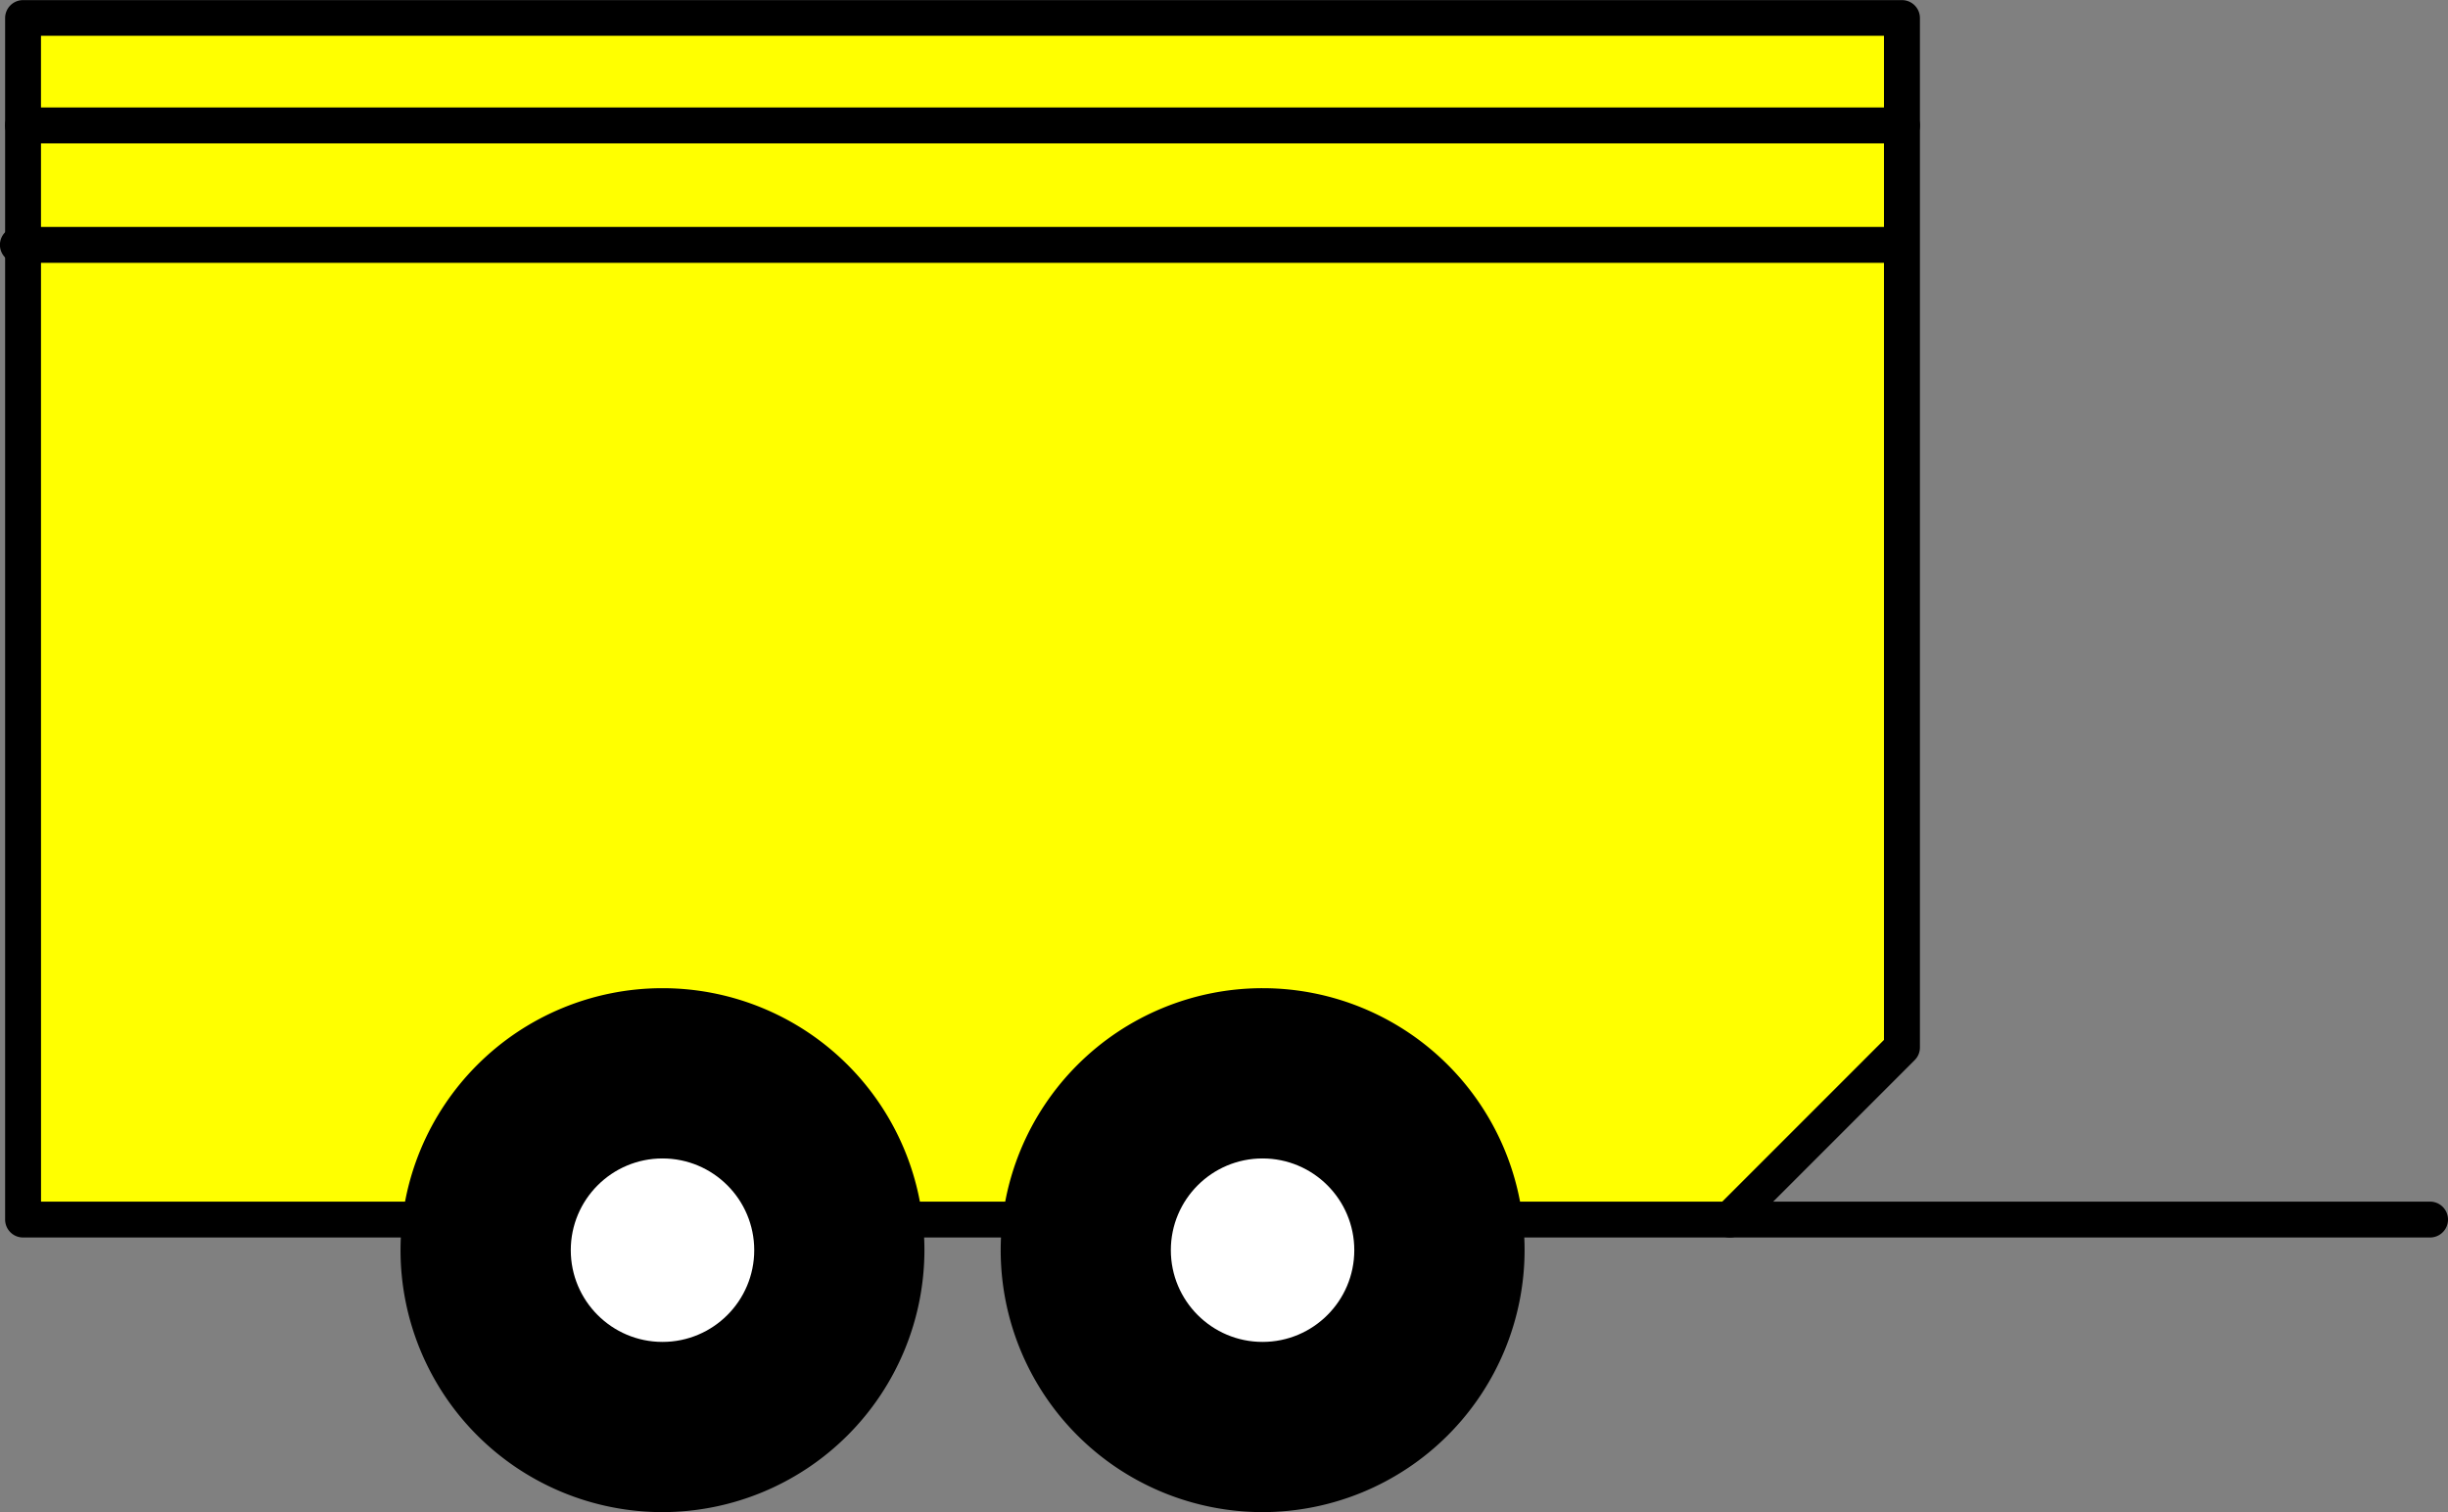
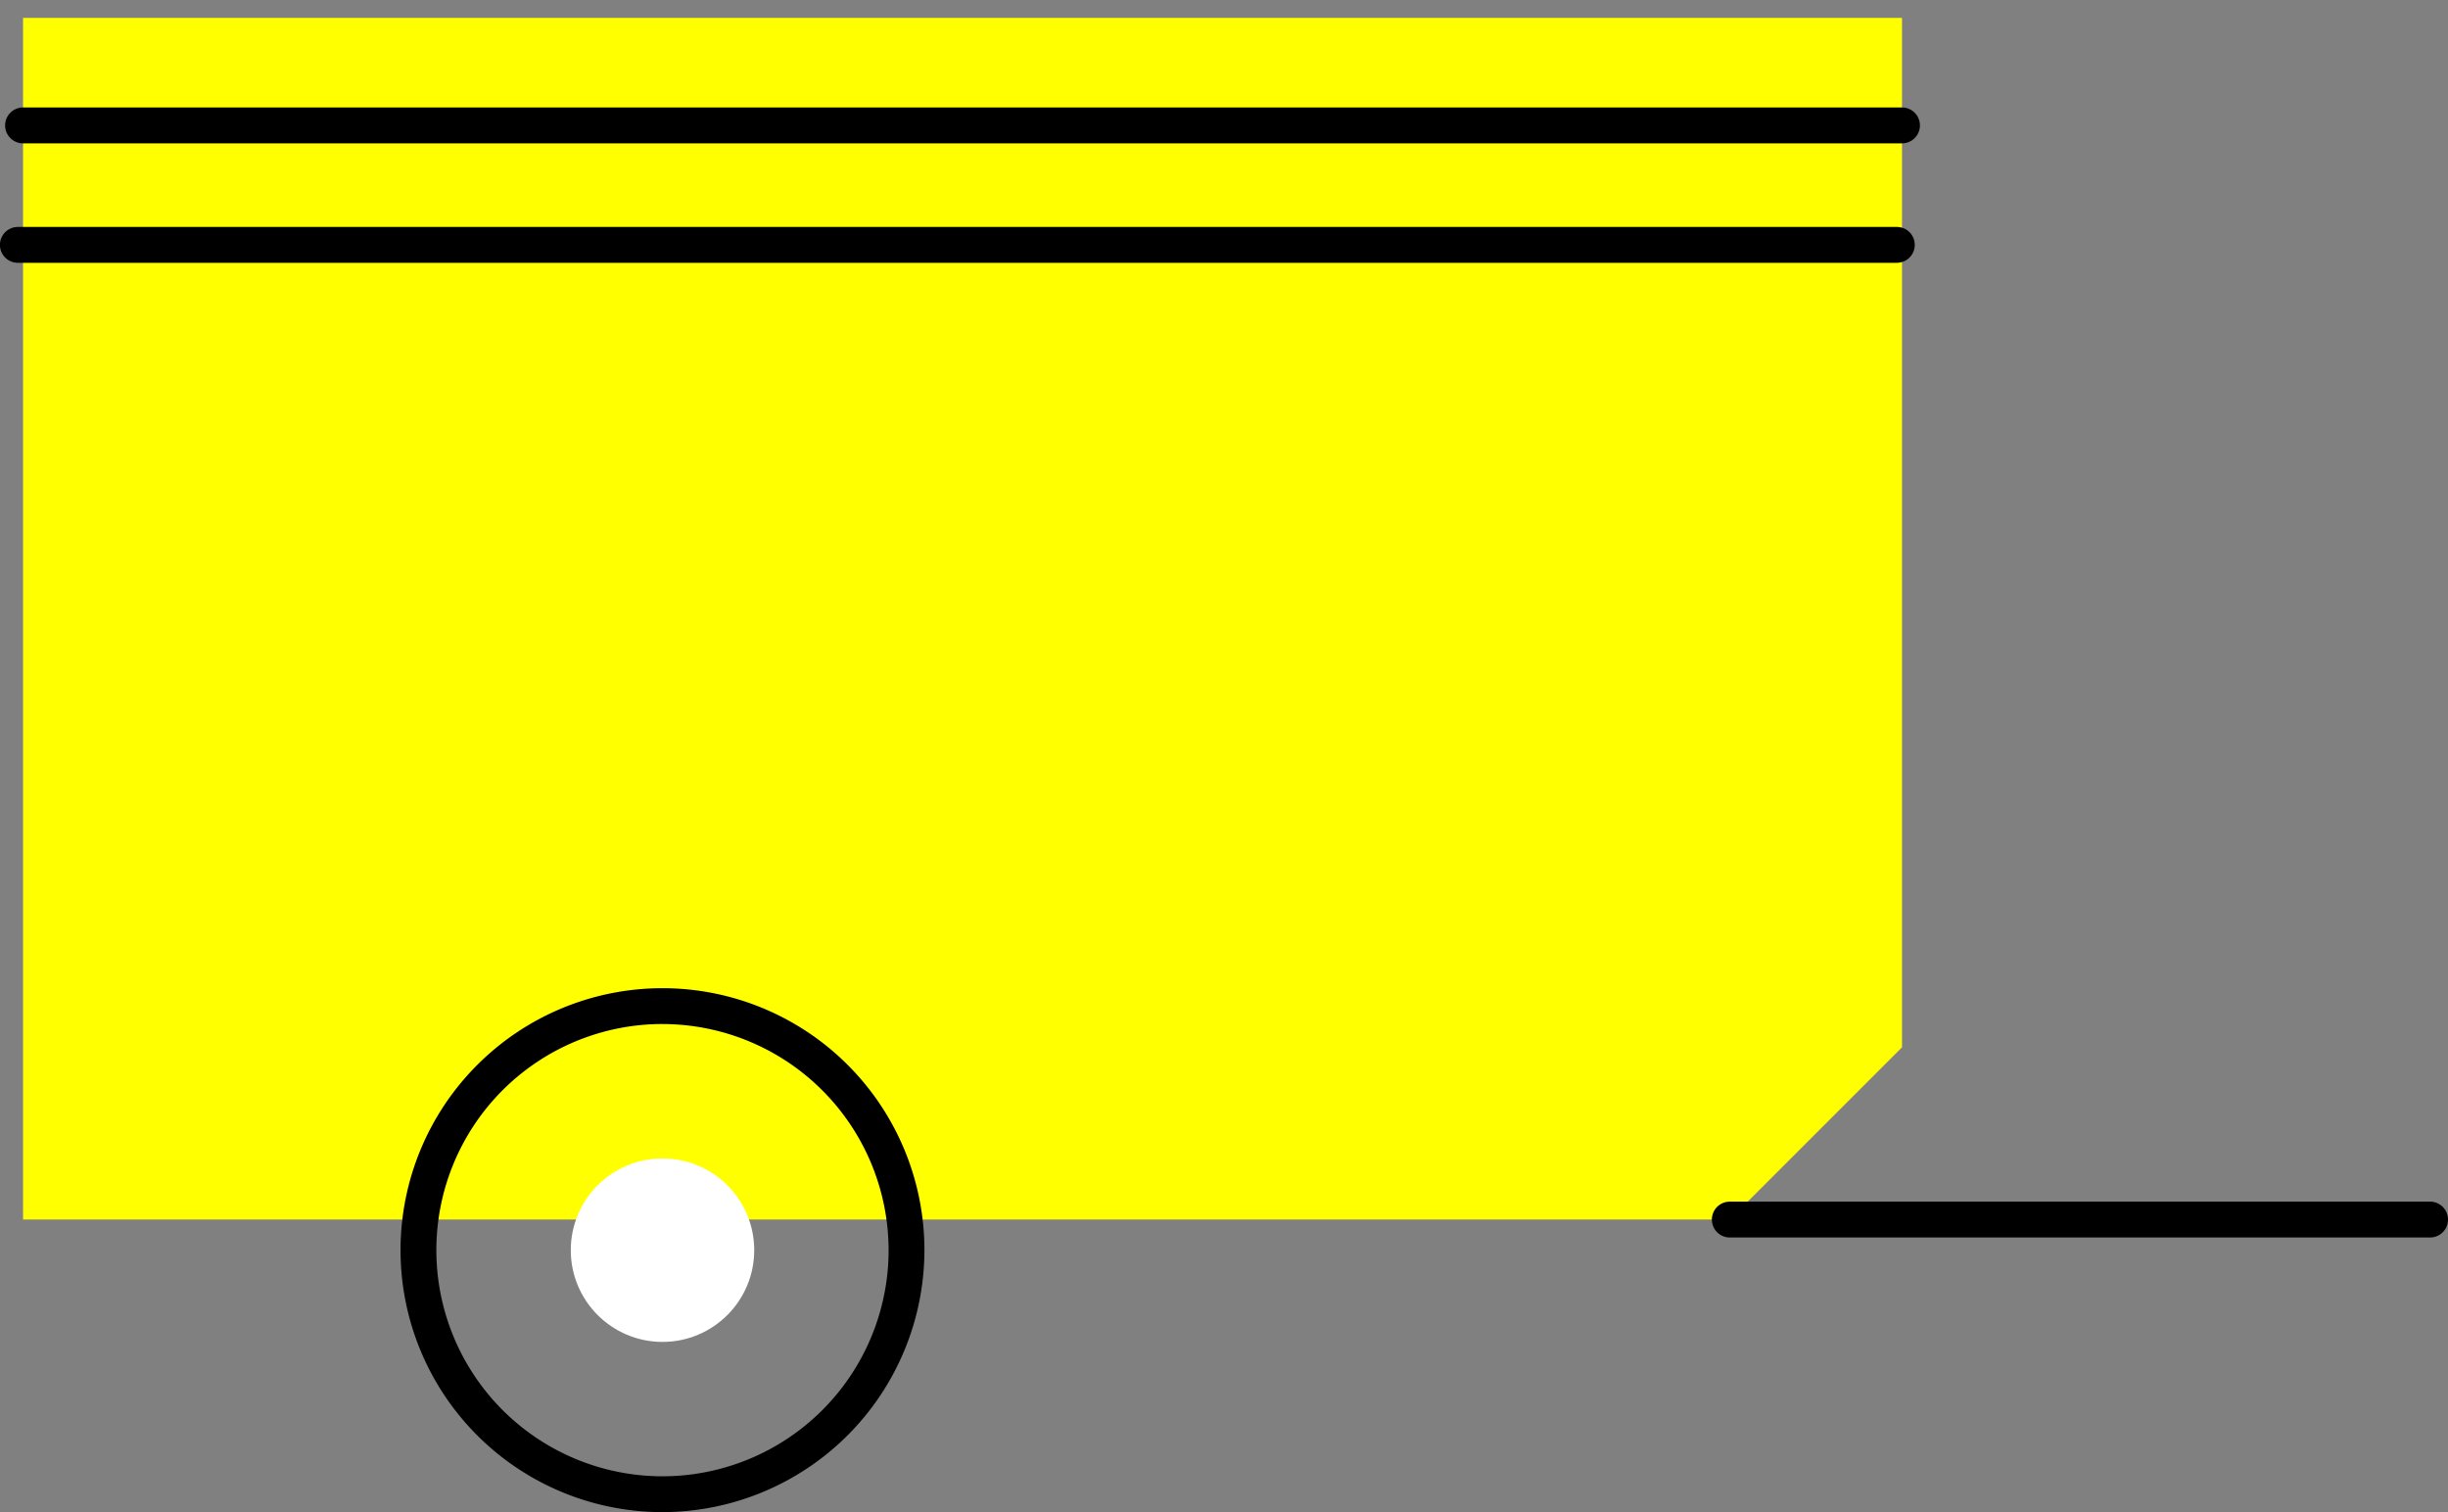
<svg xmlns="http://www.w3.org/2000/svg" id="remorque_6" data-name="remorque 6" width="96.482" height="59.592" viewBox="0 0 96.482 59.592">
  <rect x="0" y="0" width="96.482" height="59.592" fill="#808080" stroke="none" />
  <g id="Groupe_13" data-name="Groupe 13" transform="translate(0.202)">
    <path id="Tracé_88" data-name="Tracé 88" d="M284.191,414.745H216.924V367.389h74.055v40.568Z" transform="translate(-216.218 -366.683)" fill="#ff0" />
-     <path id="Tracé_89" data-name="Tracé 89" d="M283.4,414.658H216.13a.706.706,0,0,1-.706-.706V366.6a.706.706,0,0,1,.706-.706h74.055a.706.706,0,0,1,.706.706v40.568a.7.7,0,0,1-.207.5l-6.788,6.788A.707.707,0,0,1,283.4,414.658Zm-66.561-1.413H283.1l6.374-6.374V367.3H216.837Z" transform="translate(-215.424 -365.889)" />
  </g>
  <path id="Tracé_90" data-name="Tracé 90" d="M386.589,467.874h-27.6a.706.706,0,0,1,0-1.413h27.6a.706.706,0,0,1,0,1.413Z" transform="translate(-290.813 -419.105)" />
  <path id="Tracé_91" data-name="Tracé 91" d="M290.185,376.3H216.13a.706.706,0,1,1,0-1.413h74.055a.706.706,0,1,1,0,1.413Z" transform="translate(-215.222 -370.651)" />
  <path id="Tracé_92" data-name="Tracé 92" d="M289.757,386.3H215.7a.706.706,0,1,1,0-1.413h74.055a.706.706,0,1,1,0,1.413Z" transform="translate(-214.996 -375.943)" />
  <g id="Groupe_15" data-name="Groupe 15" transform="translate(15.786 38.944)">
    <g id="Groupe_14" data-name="Groupe 14">
-       <ellipse id="Ellipse_13" data-name="Ellipse 13" cx="9.618" cy="9.618" rx="9.618" ry="9.618" transform="translate(0.707 0.706)" />
      <path id="Tracé_93" data-name="Tracé 93" d="M258.845,469.243a10.324,10.324,0,1,1,10.324-10.324A10.336,10.336,0,0,1,258.845,469.243Zm0-19.236a8.912,8.912,0,1,0,8.912,8.912A8.922,8.922,0,0,0,258.845,450.008Z" transform="translate(-248.521 -448.595)" />
    </g>
    <ellipse id="Ellipse_14" data-name="Ellipse 14" cx="3.615" cy="3.615" rx="3.615" ry="3.615" transform="translate(6.71 6.71)" fill="#fff" />
  </g>
  <g id="Groupe_17" data-name="Groupe 17" transform="translate(39.437 38.944)">
    <g id="Groupe_16" data-name="Groupe 16">
-       <ellipse id="Ellipse_15" data-name="Ellipse 15" cx="9.618" cy="9.618" rx="9.618" ry="9.618" transform="translate(0.706 0.706)" />
-       <path id="Tracé_94" data-name="Tracé 94" d="M309.073,469.243A10.324,10.324,0,1,1,319.4,458.919,10.336,10.336,0,0,1,309.073,469.243Zm0-19.236a8.912,8.912,0,1,0,8.912,8.912A8.922,8.922,0,0,0,309.073,450.008Z" transform="translate(-298.749 -448.595)" />
-     </g>
-     <ellipse id="Ellipse_16" data-name="Ellipse 16" cx="3.615" cy="3.615" rx="3.615" ry="3.615" transform="translate(6.709 6.71)" fill="#fff" />
+       </g>
  </g>
</svg>